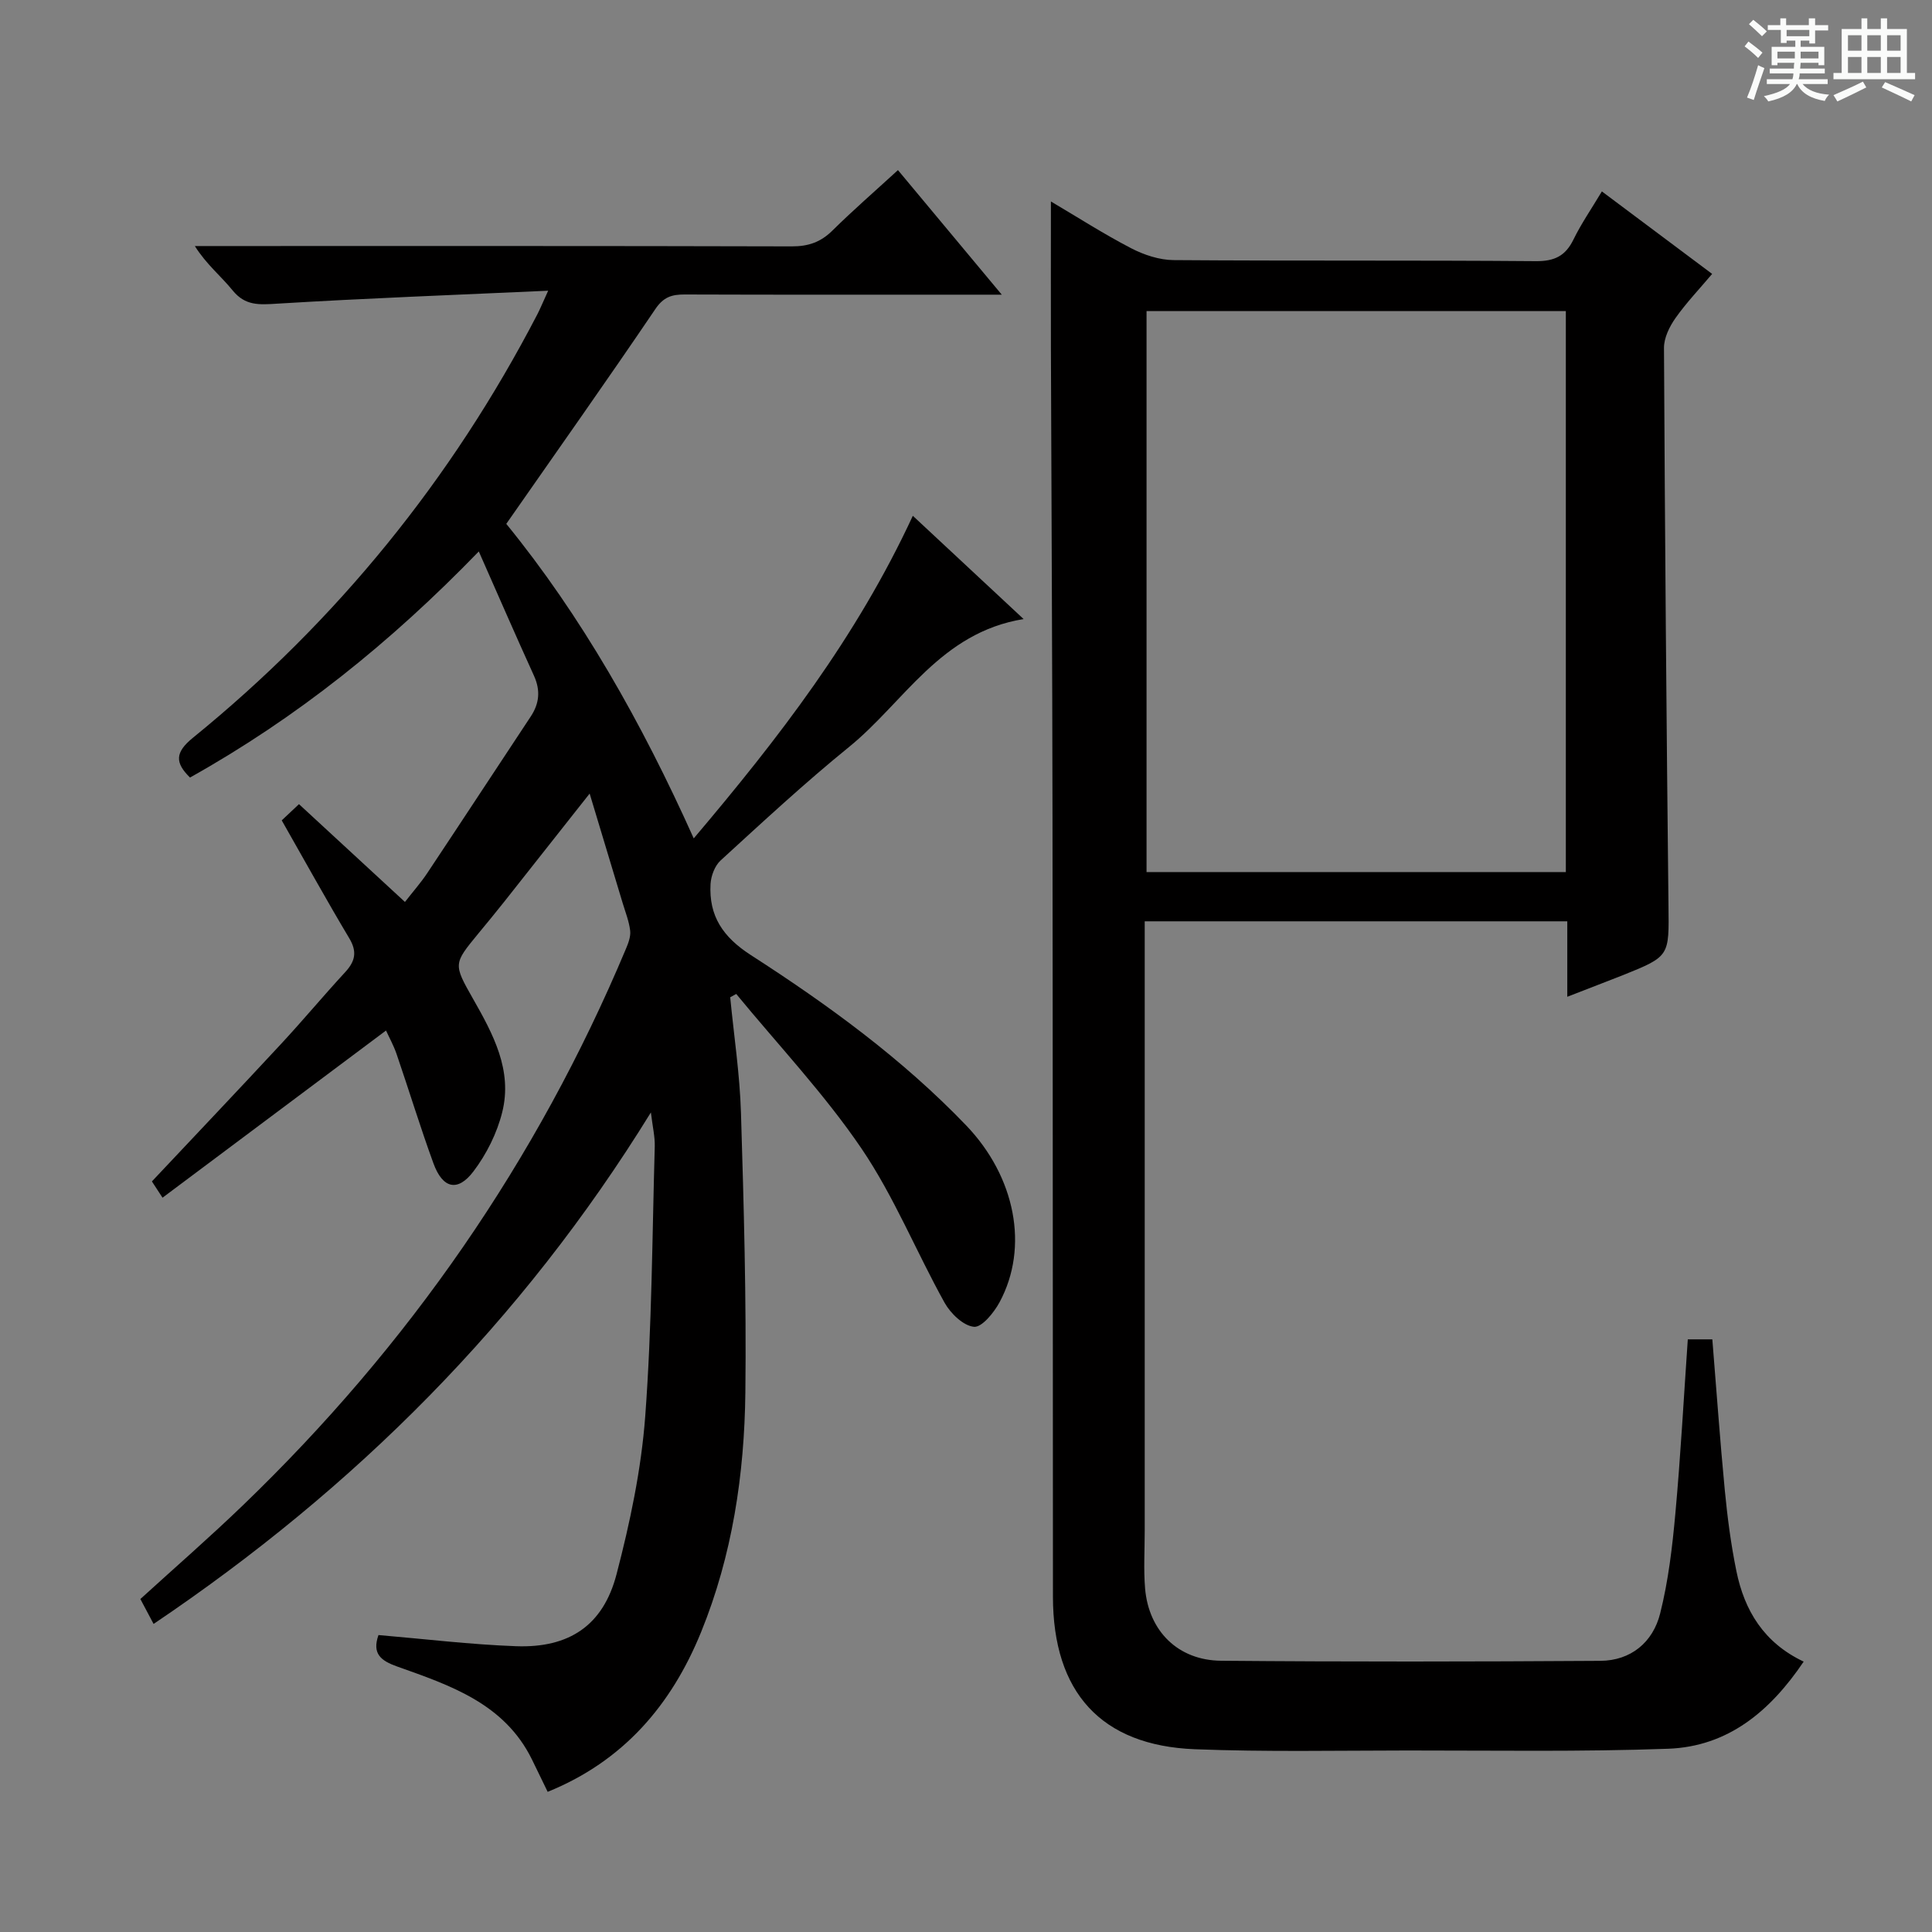
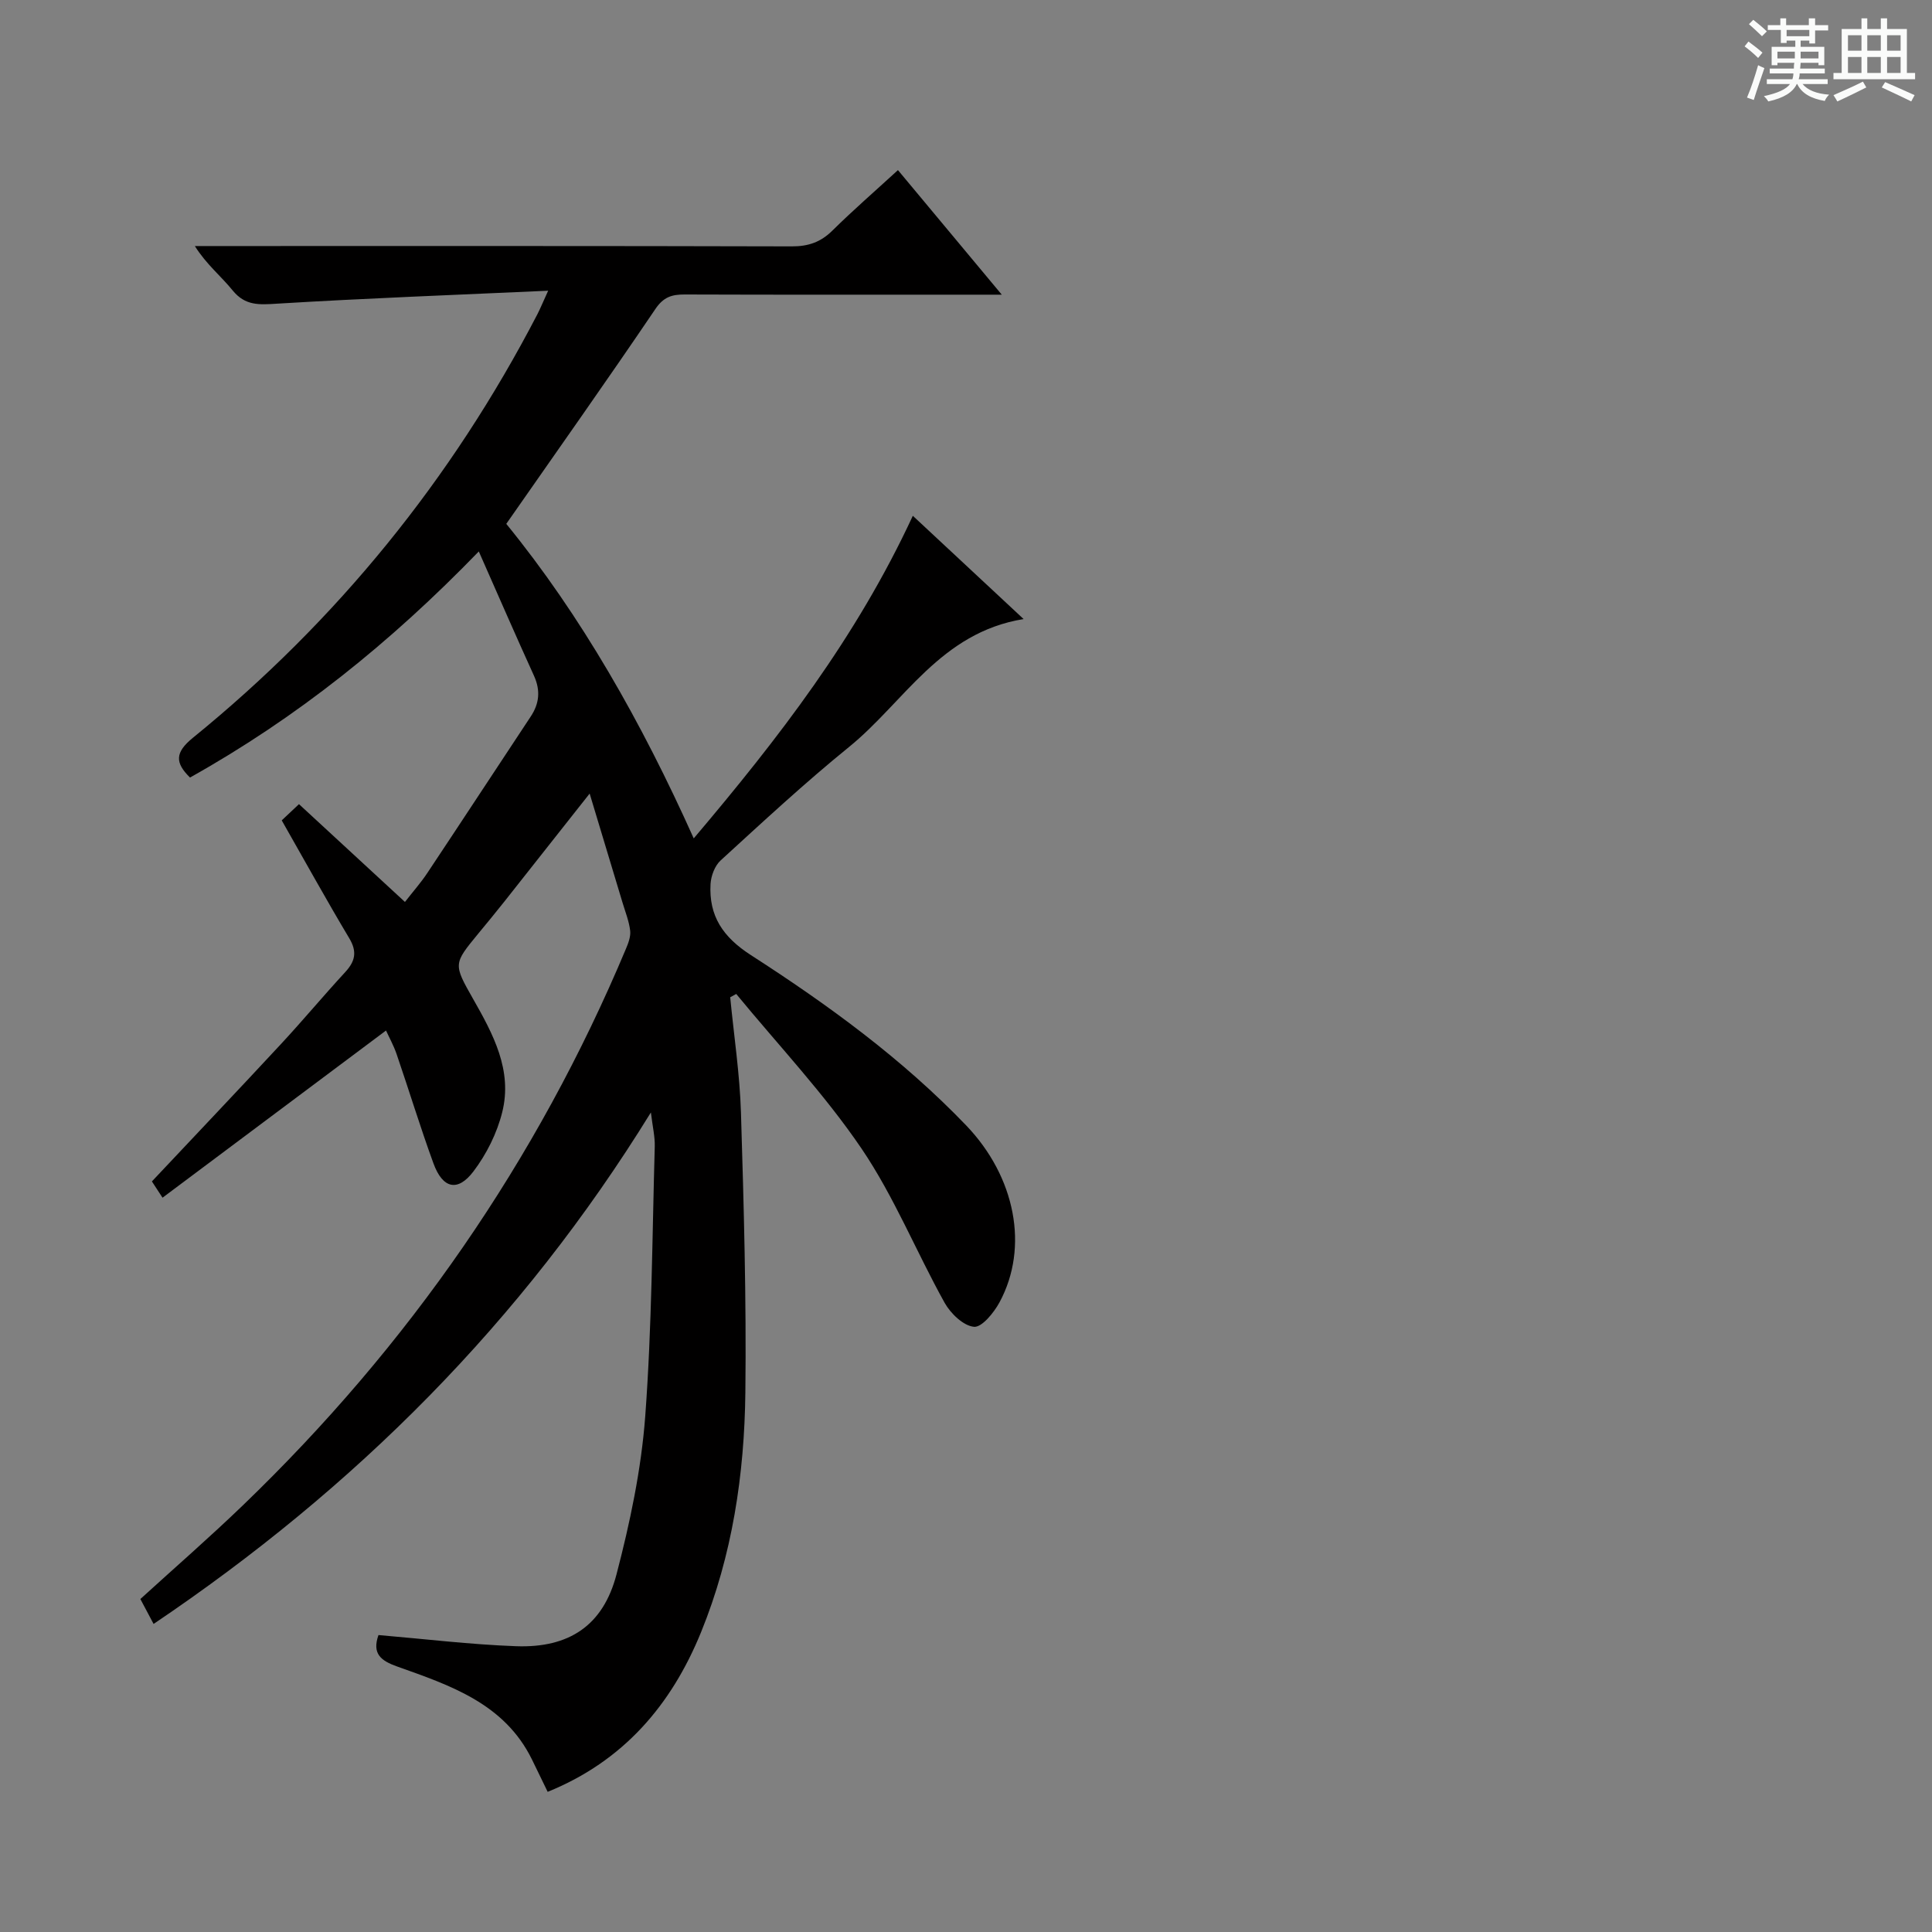
<svg xmlns="http://www.w3.org/2000/svg" enable-background="new 0 0 400 400" viewBox="0 0 400 400">
  <rect x="0" y="0" width="400" height="400" fill="#808080" stroke="none" />
  <path d="m361.2 9.6.8-1c.9.7 1.9 1.4 2.9 2.3l-.9 1.1c-1-1-2-1.8-2.8-2.4zm.5 10.6c.9-2.1 1.6-4.3 2.3-6.7.4.2.8.4 1.3.6-.7 2.1-1.5 4.3-2.2 6.6zm.4-15.2.9-.9c1 .8 2 1.6 2.8 2.4l-1 1c-.9-.9-1.8-1.7-2.7-2.5zm12.5-1.2h1.2v1.4h2.7v1.1h-2.7v2.7h-1.2v-.6h-1.8v1.3h4.9v3.8h-1.2v-.5h-3.7c0 .4-.1.9-.1 1.2h5.1v1h-5.2c0 .5-.1.9-.2 1.2h6v1h-5.2c1.1 1.3 2.9 2 5.5 2.2-.4.4-.7.8-.9 1.3-2.9-.5-4.8-1.6-5.7-3.5h-.1c-.8 1.7-2.7 2.9-5.9 3.6-.2-.4-.6-.8-.9-1.1 2.8-.6 4.6-1.4 5.4-2.5h-4.8v-1h5.3c.1-.3.2-.7.2-1.2h-4.9v-1h5c0-.4 0-.8.1-1.2h-3.5v.5h-1.2v-3.8h4.9v-1.3h-1.8v.5h-1.2v-2.7h-2.7v-1h2.6v-1.4h1.2v1.4h4.7v-1.4zm-6.6 8.3h3.6c0-.4 0-.9 0-1.4h-3.6zm1.9-4.6h4.7v-1.3h-4.7zm6.6 3.2h-3.7v1.4h3.7z" fill="#fafbfa" />
  <path d="m385.3 3.8h1.3v2.2h2.8v-2.2h1.3v2.2h4.1v9.1h1.7v1.3h-16.9v-1.3h1.7v-9.1h4.1v-2.2zm.4 13.1.7 1.2c-1.8.9-3.8 1.9-6 2.9-.2-.4-.5-.8-.8-1.3 2.3-1 4.3-1.9 6.1-2.8zm-3.1-6.4h2.8v-3.2h-2.8zm0 4.6h2.8v-3.3h-2.8zm4-4.6h2.8v-3.2h-2.8zm0 4.6h2.8v-3.3h-2.8zm3.7 1.9c2.1.9 4.1 1.8 6.1 2.7l-.7 1.3c-2.2-1.1-4.2-2-6.1-2.9zm3.2-9.7h-2.8v3.2h2.8zm-2.8 7.8h2.8v-3.3h-2.8z" fill="#fafbfa" />
  <g fill="#010000">
    <path d="m134.76 230.32c-26.78 43.43-61.35 77.86-102.96 105.9-1.07-2.02-1.84-3.46-2.74-5.16 7.15-6.51 14.39-12.81 21.3-19.47 34.24-32.98 60.82-71.26 79.23-115.14.5-1.18 1.02-2.56.88-3.76-.23-1.95-.99-3.84-1.56-5.74-2.19-7.28-4.39-14.55-6.83-22.65-6.3 7.97-12.01 15.22-17.73 22.45-1.76 2.22-3.56 4.4-5.36 6.58-5.1 6.21-5.16 6.24-1.06 13.45 4.16 7.31 8.22 14.8 6.05 23.49-1.08 4.34-3.25 8.69-5.96 12.26-3.28 4.32-6.38 3.54-8.28-1.67-2.73-7.48-5.05-15.1-7.63-22.63-.63-1.83-1.59-3.55-2.19-4.87-15.45 11.55-30.71 22.97-46.27 34.61-1.42-2.17-2.2-3.36-2.2-3.37 9.18-9.76 18-19.04 26.71-28.43 4.53-4.88 8.79-10 13.31-14.9 2.06-2.24 2.52-4.2.85-7-4.69-7.84-9.1-15.85-13.99-24.42.81-.76 2.07-1.95 3.57-3.36 7.3 6.74 14.35 13.24 21.94 20.25 1.67-2.15 3.28-3.96 4.61-5.96 7.18-10.79 14.28-21.63 21.43-32.43 1.79-2.7 2.05-5.4.68-8.43-3.77-8.28-7.4-16.63-11.43-25.75-18.31 18.92-37.71 34.46-59.79 46.81-3.11-3.05-3.16-5.17.6-8.23 29.84-24.25 53.59-53.53 71.31-87.67.59-1.14 1.07-2.33 2.24-4.89-19.37.88-37.75 1.56-56.11 2.68-3.7.23-6.61.48-9.23-2.76-2.38-2.94-5.41-5.35-7.81-9.17h5.11c39.49 0 78.99-.04 118.48.07 3.42.01 5.98-.87 8.41-3.27 4.24-4.19 8.76-8.11 13.57-12.52 7.08 8.49 13.94 16.72 21.5 25.79-2.5 0-4.07 0-5.65 0-20 0-39.99.03-59.99-.04-2.66-.01-4.39.5-6.09 3.02-9.97 14.73-20.25 29.25-30.86 44.47 15.49 19 28 41.03 38.81 65.12 17.54-20.71 33.69-41.6 45.36-66.79 7.56 7.05 14.84 13.83 22.94 21.38-17.26 2.79-24.75 17.24-36.18 26.51-9.17 7.44-17.84 15.5-26.56 23.47-1.2 1.1-1.98 3.19-2.08 4.87-.37 6.62 2.55 10.99 8.38 14.74 15.96 10.28 31.32 21.46 44.55 35.25 10.19 10.63 13.05 25.21 6.91 36.6-1.16 2.16-3.68 5.25-5.3 5.09-2.2-.21-4.83-2.75-6.07-4.96-5.89-10.59-10.47-22.01-17.23-31.97-7.69-11.31-17.2-21.37-25.92-31.98-.42.23-.83.45-1.25.68.77 7.98 1.99 15.94 2.23 23.94.59 19.27 1.13 38.55.91 57.82-.19 17.01-2.7 33.8-9.18 49.71-6.15 15.08-16.08 26.69-31.75 33.04-1.09-2.26-2.16-4.48-3.25-6.69-5.71-11.62-16.94-15.35-27.92-19.26-3.37-1.2-5.23-2.64-3.86-6.51 9.45.8 18.95 1.96 28.48 2.31 11 .4 18.04-4.3 20.8-14.87 2.8-10.72 5.13-21.74 5.95-32.76 1.38-18.55 1.44-37.2 1.97-55.81.06-2.03-.44-4.07-.8-7.07z" />
-     <path d="m324.49 206.37c0-5.76 0-10.53 0-15.62-29.23 0-57.97 0-87.49 0v5.76 120.5c0 3.96-.25 7.95.08 11.89.76 8.8 6.81 14.86 15.74 14.94 26.16.23 52.33.19 78.5.02 6.36-.04 10.91-3.86 12.4-9.82 1.69-6.72 2.51-13.7 3.14-20.62 1.09-11.9 1.73-23.84 2.58-36.12h5.08c.85 10.41 1.58 20.83 2.58 31.22.54 5.61 1.27 11.23 2.4 16.75 1.66 8.15 5.67 14.84 13.93 18.75-6.98 10.35-15.72 17.59-28.07 18.04-17.98.65-35.99.35-53.98.36-14.66.01-29.34.31-43.99-.26-19.42-.76-29.38-11.77-29.39-31.61-.04-53.83-.02-107.66-.09-161.49-.04-32.33-.22-64.66-.33-96.98-.03-9.93 0-19.87 0-30.37 5.55 3.28 10.94 6.74 16.6 9.68 2.66 1.38 5.85 2.44 8.8 2.46 25 .19 50 .01 75 .22 3.89.03 6.14-1.09 7.8-4.5 1.6-3.27 3.69-6.3 5.87-9.94 7.55 5.65 14.96 11.19 22.83 17.08-2.64 3.13-5.36 5.98-7.6 9.16-1.24 1.76-2.38 4.09-2.37 6.16.19 38.48.51 76.95.93 115.43.12 10.51.31 10.52-9.44 14.44-3.5 1.38-7.05 2.73-11.51 4.47zm-.3-25.82c0-38.94 0-77.61 0-116.15-29.28 0-58.16 0-86.81 0v116.15z" />
  </g>
</svg>